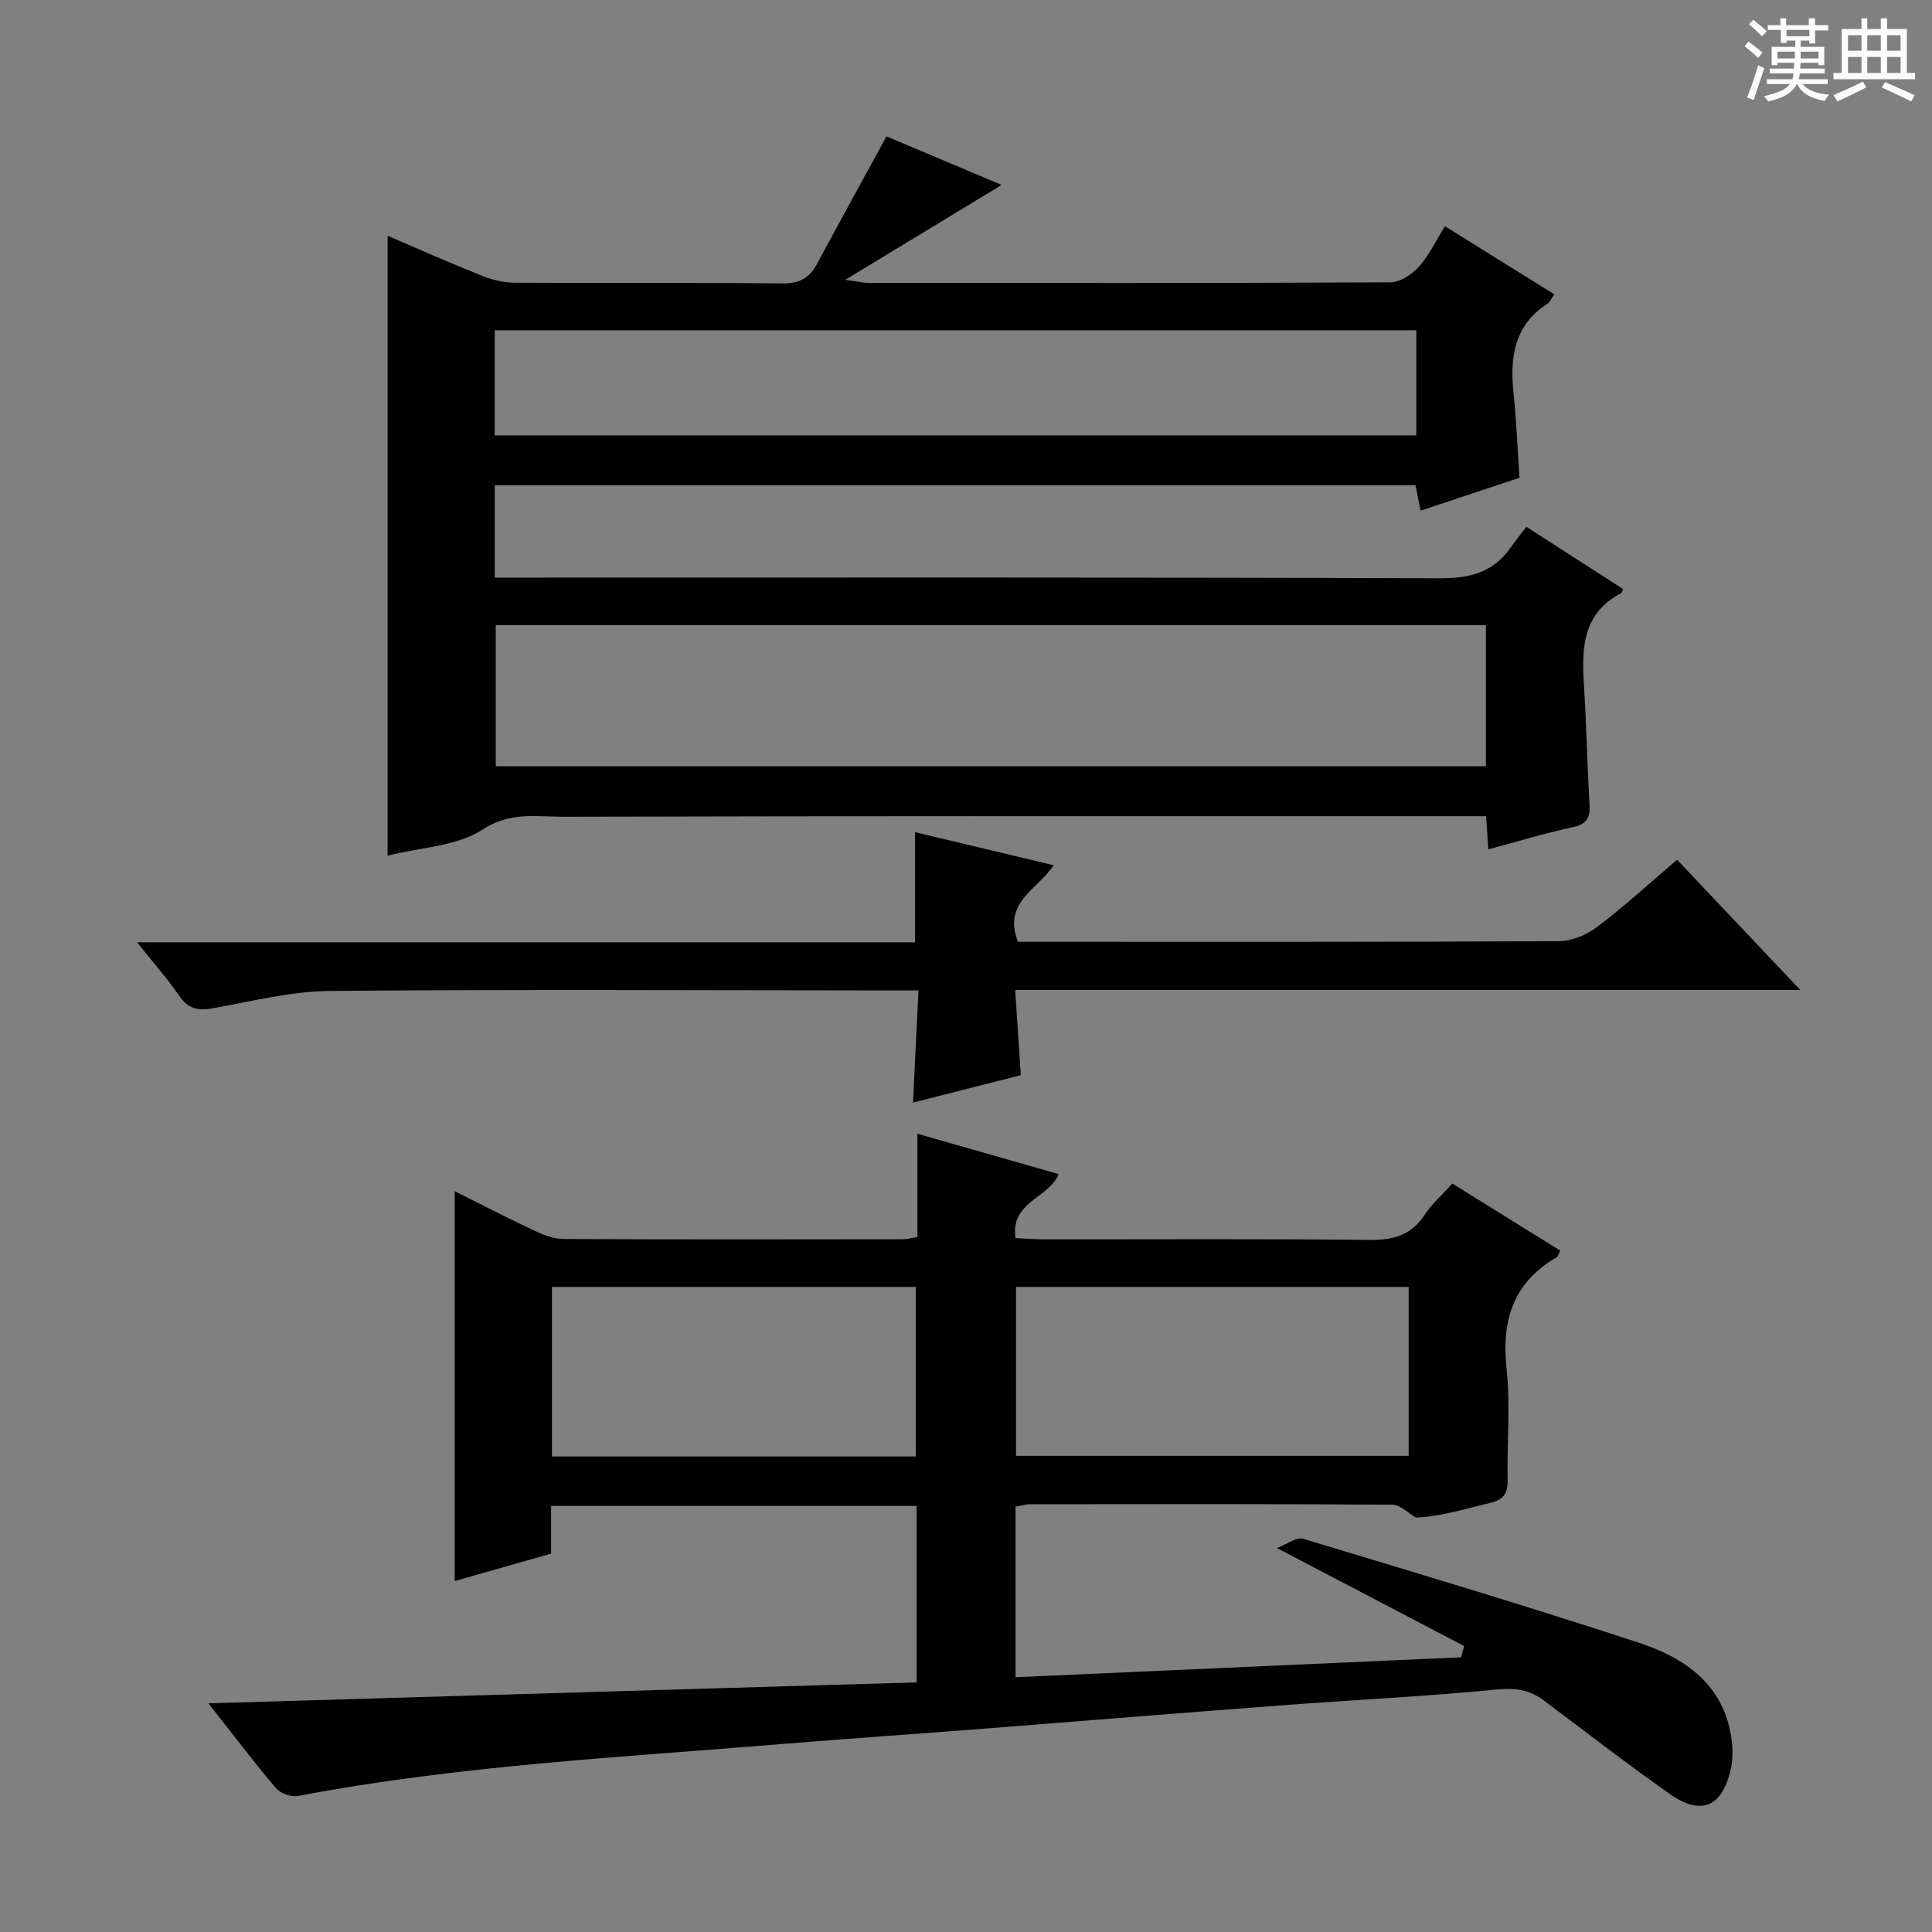
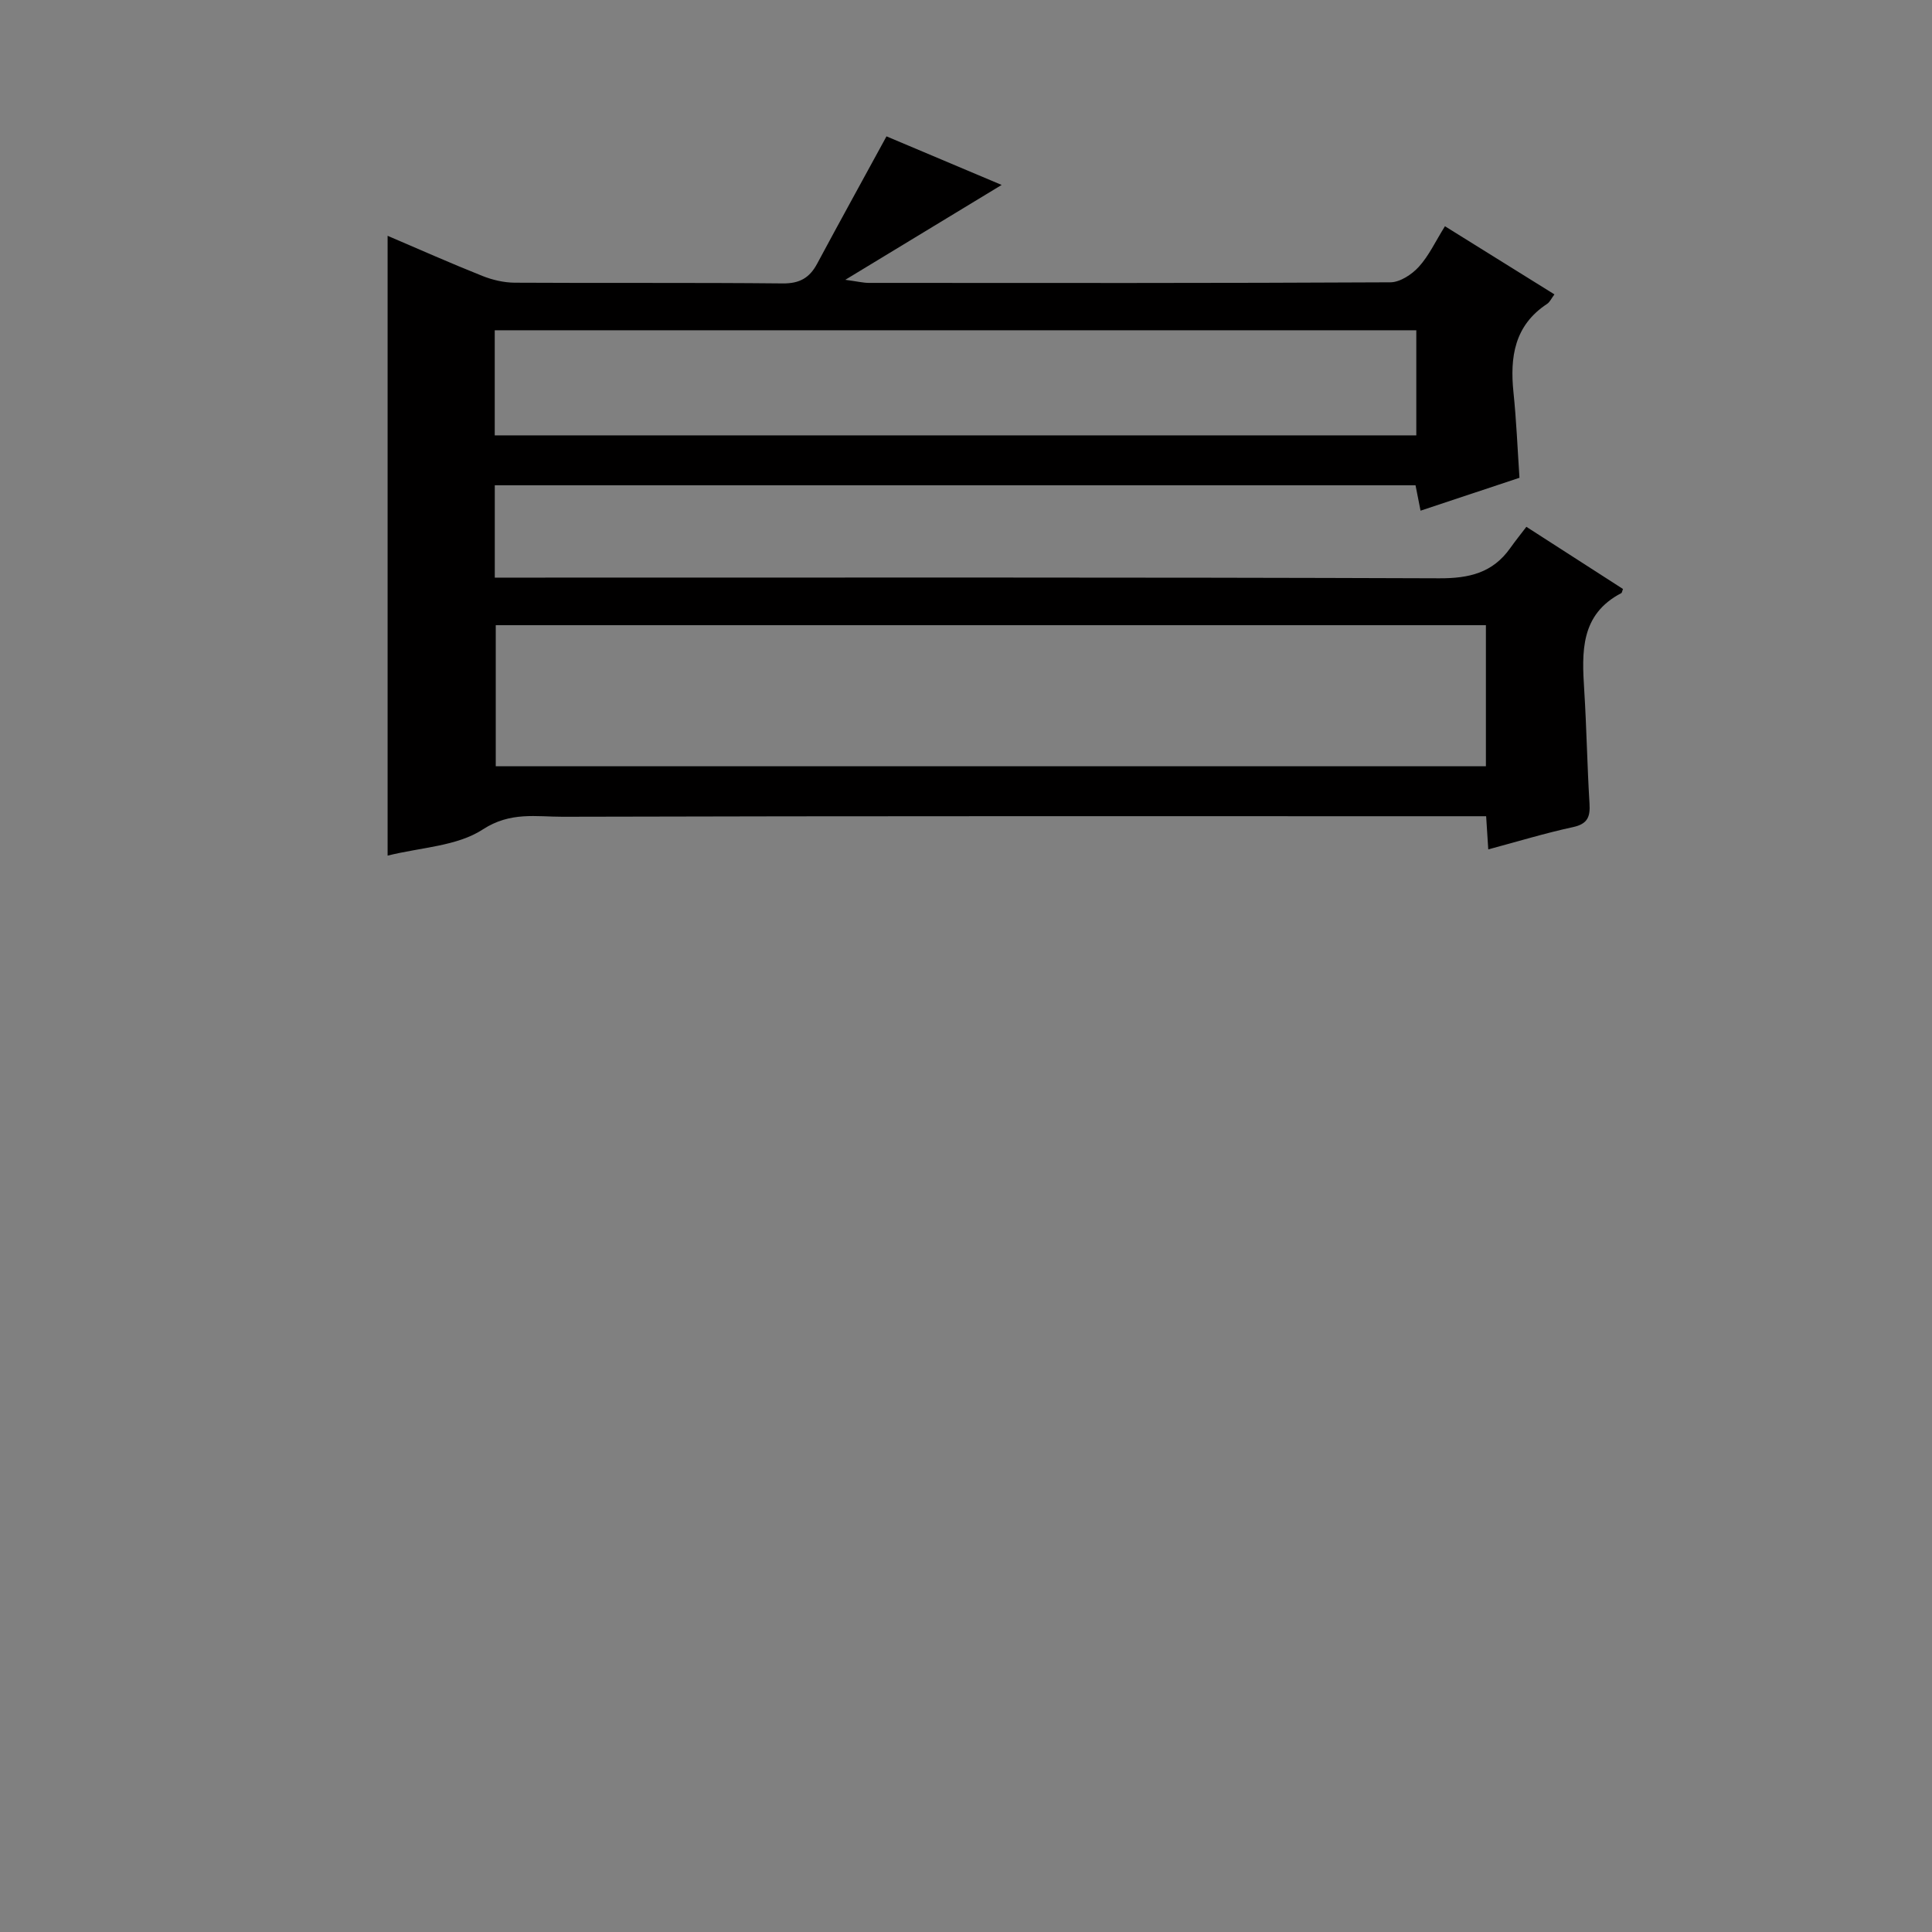
<svg xmlns="http://www.w3.org/2000/svg" enable-background="new 0 0 400 400" viewBox="0 0 400 400">
  <rect x="0" y="0" width="400" height="400" fill="#808080" stroke="none" />
-   <path d="m361.2 9.6.8-1c.9.7 1.9 1.4 2.9 2.3l-.9 1.1c-1-1-2-1.8-2.8-2.4zm.5 10.6c.9-2.1 1.6-4.3 2.3-6.7.4.2.8.4 1.3.6-.7 2.1-1.5 4.3-2.2 6.6zm.4-15.2.9-.9c1 .8 2 1.6 2.8 2.4l-1 1c-.9-.9-1.8-1.7-2.7-2.5zm12.5-1.2h1.2v1.4h2.7v1.1h-2.7v2.7h-1.2v-.6h-1.8v1.3h4.9v3.8h-1.2v-.5h-3.7c0 .4-.1.9-.1 1.2h5.1v1h-5.2c0 .5-.1.9-.2 1.2h6v1h-5.2c1.1 1.3 2.9 2 5.5 2.2-.4.4-.7.8-.9 1.3-2.9-.5-4.8-1.6-5.7-3.5h-.1c-.8 1.7-2.7 2.9-5.9 3.6-.2-.4-.6-.8-.9-1.1 2.8-.6 4.6-1.4 5.4-2.5h-4.8v-1h5.3c.1-.3.2-.7.2-1.2h-4.9v-1h5c0-.4 0-.8.1-1.2h-3.5v.5h-1.2v-3.8h4.9v-1.3h-1.8v.5h-1.2v-2.7h-2.7v-1h2.6v-1.4h1.2v1.4h4.7v-1.4zm-6.6 8.3h3.6c0-.4 0-.9 0-1.4h-3.6zm1.9-4.6h4.7v-1.3h-4.7zm6.6 3.2h-3.7v1.4h3.7z" fill="#fafbfa" />
-   <path d="m385.3 3.8h1.3v2.2h2.8v-2.2h1.3v2.2h4.1v9.1h1.7v1.3h-16.9v-1.3h1.7v-9.1h4.1v-2.2zm.4 13.1.7 1.2c-1.8.9-3.8 1.9-6 2.9-.2-.4-.5-.8-.8-1.3 2.3-1 4.3-1.9 6.1-2.8zm-3.1-6.4h2.8v-3.2h-2.8zm0 4.6h2.8v-3.3h-2.8zm4-4.6h2.8v-3.2h-2.8zm0 4.6h2.8v-3.3h-2.8zm3.7 1.9c2.1.9 4.1 1.8 6.1 2.7l-.7 1.3c-2.2-1.1-4.2-2-6.1-2.9zm3.2-9.7h-2.8v3.2h2.8zm-2.8 7.8h2.8v-3.3h-2.8z" fill="#fafbfa" />
  <g fill="#010000">
    <path d="m80.25 177.15c0-43.01 0-85.39 0-128.33 6.55 2.8 13.03 5.68 19.6 8.3 2.1.84 4.46 1.39 6.7 1.41 18.5.11 36.99-.04 55.49.15 3.51.04 5.57-1.15 7.14-4.08 4.62-8.62 9.35-17.18 14.36-26.37 7.75 3.27 16.15 6.81 23.84 10.06-10.39 6.3-20.73 12.58-32.37 19.64 2.58.35 3.72.64 4.87.64 35.99.02 71.99.07 107.98-.12 2-.01 4.45-1.62 5.89-3.21 2.09-2.29 3.44-5.25 5.41-8.4 7.52 4.68 14.9 9.27 22.67 14.11-.63.83-.95 1.6-1.54 1.98-6.75 4.45-7.7 10.99-6.94 18.33.6 5.76.83 11.55 1.24 17.66-6.68 2.22-13.41 4.46-20.48 6.81-.39-1.95-.69-3.51-1.04-5.26-63.55 0-126.94 0-190.63 0v19.12h6.6c62.99 0 125.98-.09 188.97.14 6.18.02 11.03-1.13 14.65-6.23 1.06-1.49 2.2-2.91 3.36-4.43 7.31 4.71 13.7 8.82 20 12.87-.21.57-.23.8-.33.85-8.54 4.44-8.19 12.2-7.69 20.14.49 7.8.61 15.62 1.09 23.42.17 2.74-.37 4.23-3.4 4.89-5.83 1.26-11.55 3.01-17.56 4.62-.14-2.2-.27-4.16-.44-6.87-1.89 0-3.81 0-5.73 0-61.82 0-123.65-.06-185.47.11-5.46.01-10.81-1.1-16.52 2.62-5.35 3.5-12.87 3.71-19.72 5.43zm22.39-47.71v29.21h205c0-9.83 0-19.39 0-29.21-68.38 0-136.45 0-205 0zm-.21-39.3h190.8c0-7.54 0-14.64 0-21.76-63.76 0-127.16 0-190.8 0z" />
-     <path d="m189.78 348.32c0-12.54 0-24.35 0-36.53-25.22 0-50.28 0-75.68 0v9.87c-6.69 1.9-13.15 3.74-19.95 5.68 0-27.01 0-53.46 0-80.71 5.69 2.84 10.95 5.57 16.32 8.09 1.91.9 4.06 1.79 6.11 1.8 23.5.12 47 .08 70.5.05.8 0 1.6-.25 2.86-.45 0-7.03 0-13.95 0-21.39 10.14 2.9 19.68 5.62 29.24 8.35-2.03 5.05-10.02 5.66-8.94 13.26 2.01.09 3.92.24 5.84.25 22.5.02 45-.13 67.5.12 4.92.05 8.62-.98 11.4-5.22 1.44-2.2 3.5-3.99 5.71-6.45 7.41 4.6 14.81 9.21 22.36 13.9-.35.65-.45 1.2-.77 1.38-9.01 5.22-11.44 13.04-10.36 23.07.82 7.58.05 15.32.22 22.98.06 2.83-.83 4.14-3.65 4.8-5.31 1.25-10.53 2.9-15.34 3.01-1.62-.92-3.24-2.64-4.88-2.65-25-.17-50-.12-75-.09-.96 0-1.91.31-3.01.5v35.31c30.8-1.38 61.52-2.75 92.23-4.12.22-.78.43-1.56.65-2.33-12.52-6.56-25.04-13.11-38.76-20.29 2.02-.76 4.01-2.34 5.41-1.92 23.18 6.97 46.38 13.94 69.38 21.47 9.62 3.15 17.77 8.67 19.33 19.98.29 2.07.28 4.31-.18 6.33-1.79 7.76-6.1 9.62-12.59 5.06-8.84-6.21-17.39-12.83-26.03-19.32-2.93-2.21-5.87-2.69-9.69-2.32-14.89 1.44-29.84 2.16-44.77 3.29-20.72 1.56-41.43 3.26-62.14 4.87-13.59 1.06-27.2 1.98-40.79 3.1-33.61 2.77-67.33 4.46-100.57 10.78-1.41.27-3.65-.5-4.58-1.59-4.52-5.31-8.73-10.88-14.01-17.58 49.47-1.45 97.85-2.89 146.63-4.34zm20.58-81.87v34.96h81.29c0-11.84 0-23.27 0-34.96-27.18 0-54.06 0-81.29 0zm-96.09 35.1h75.34c0-11.82 0-23.36 0-35.11-25.24 0-50.16 0-75.34 0z" />
-     <path d="m347.22 178c8.4 8.88 16.56 17.5 25.51 26.96-54.79 0-108.34 0-162.55 0 .4 5.99.77 11.53 1.17 17.64-7.24 1.85-14.4 3.67-22.32 5.68.38-7.73.73-15.05 1.13-23.22-2.05 0-3.63 0-5.21 0-38.83-.02-77.65-.24-116.48.1-8.05.07-16.11 2.07-24.11 3.55-3.14.58-5.27.34-7.21-2.48-2.49-3.63-5.44-6.95-8.77-11.13h161.06c0-7.72 0-15.08 0-22.81 9.45 2.25 18.88 4.5 28.72 6.85-3.37 5.06-10.61 7.7-7.4 15.85h4.44c35.83 0 71.66.06 107.48-.13 2.68-.01 5.77-1.26 7.93-2.91 5.69-4.29 10.96-9.13 16.61-13.95z" />
  </g>
</svg>